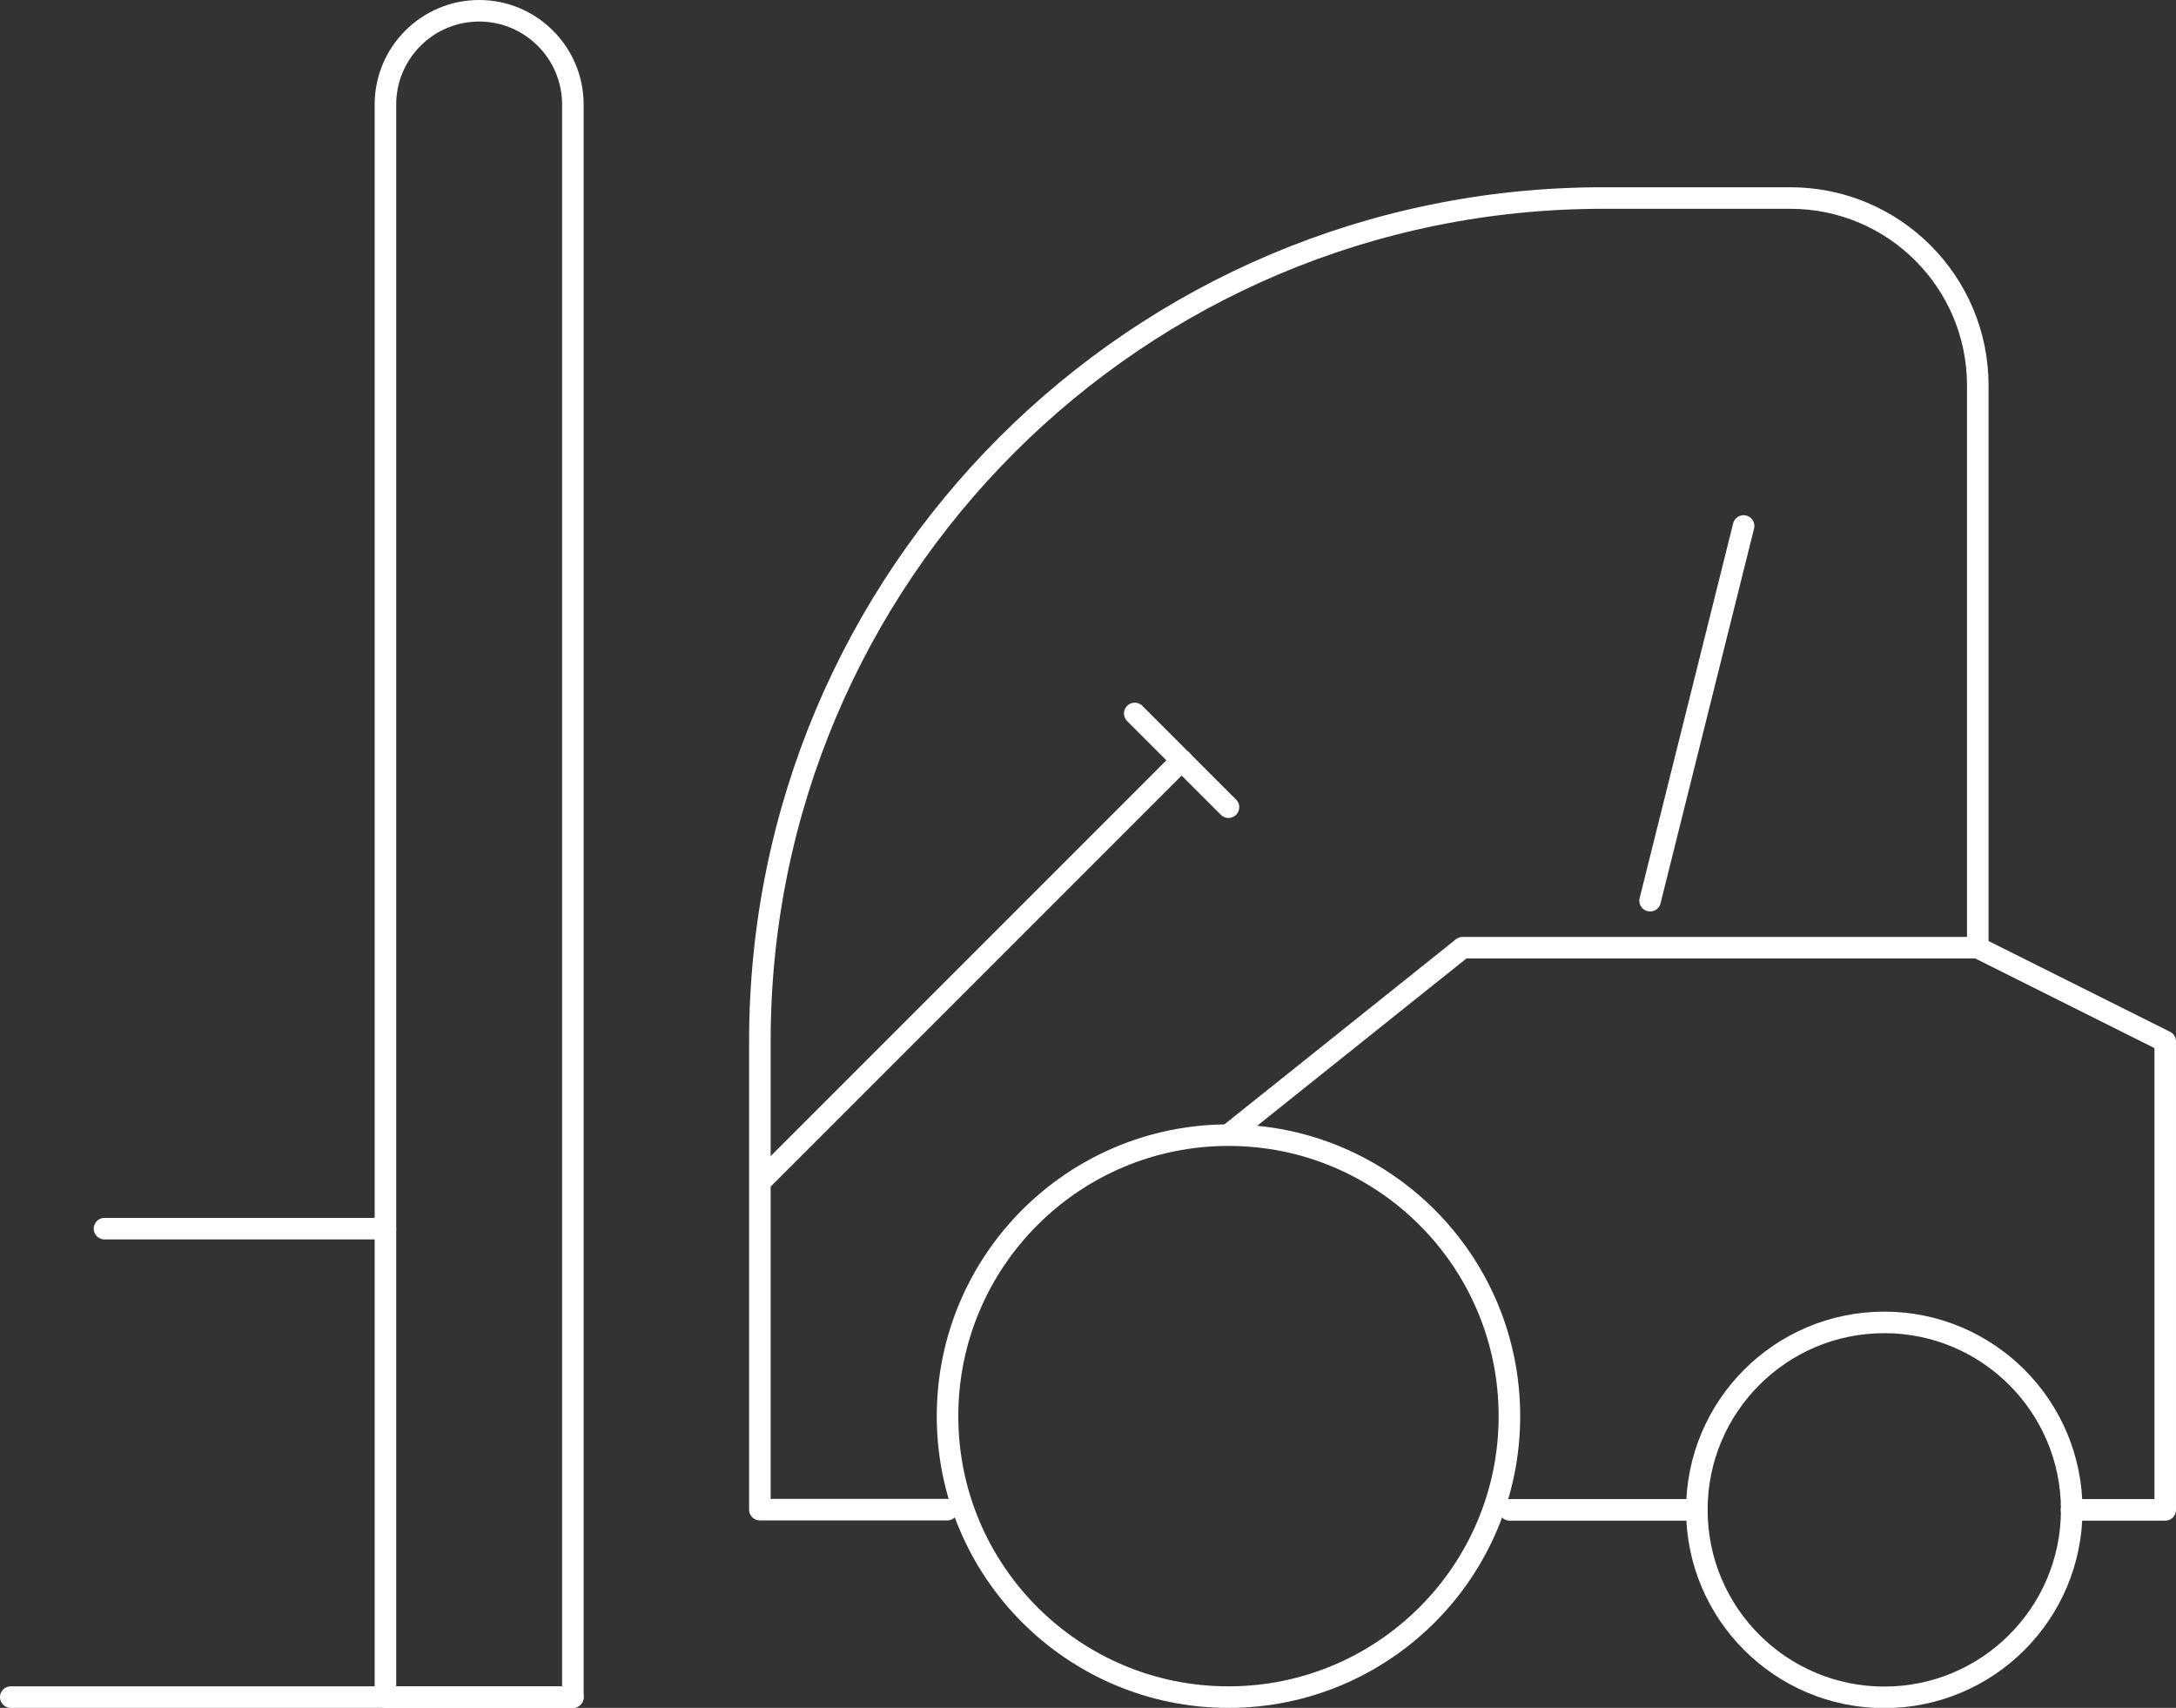
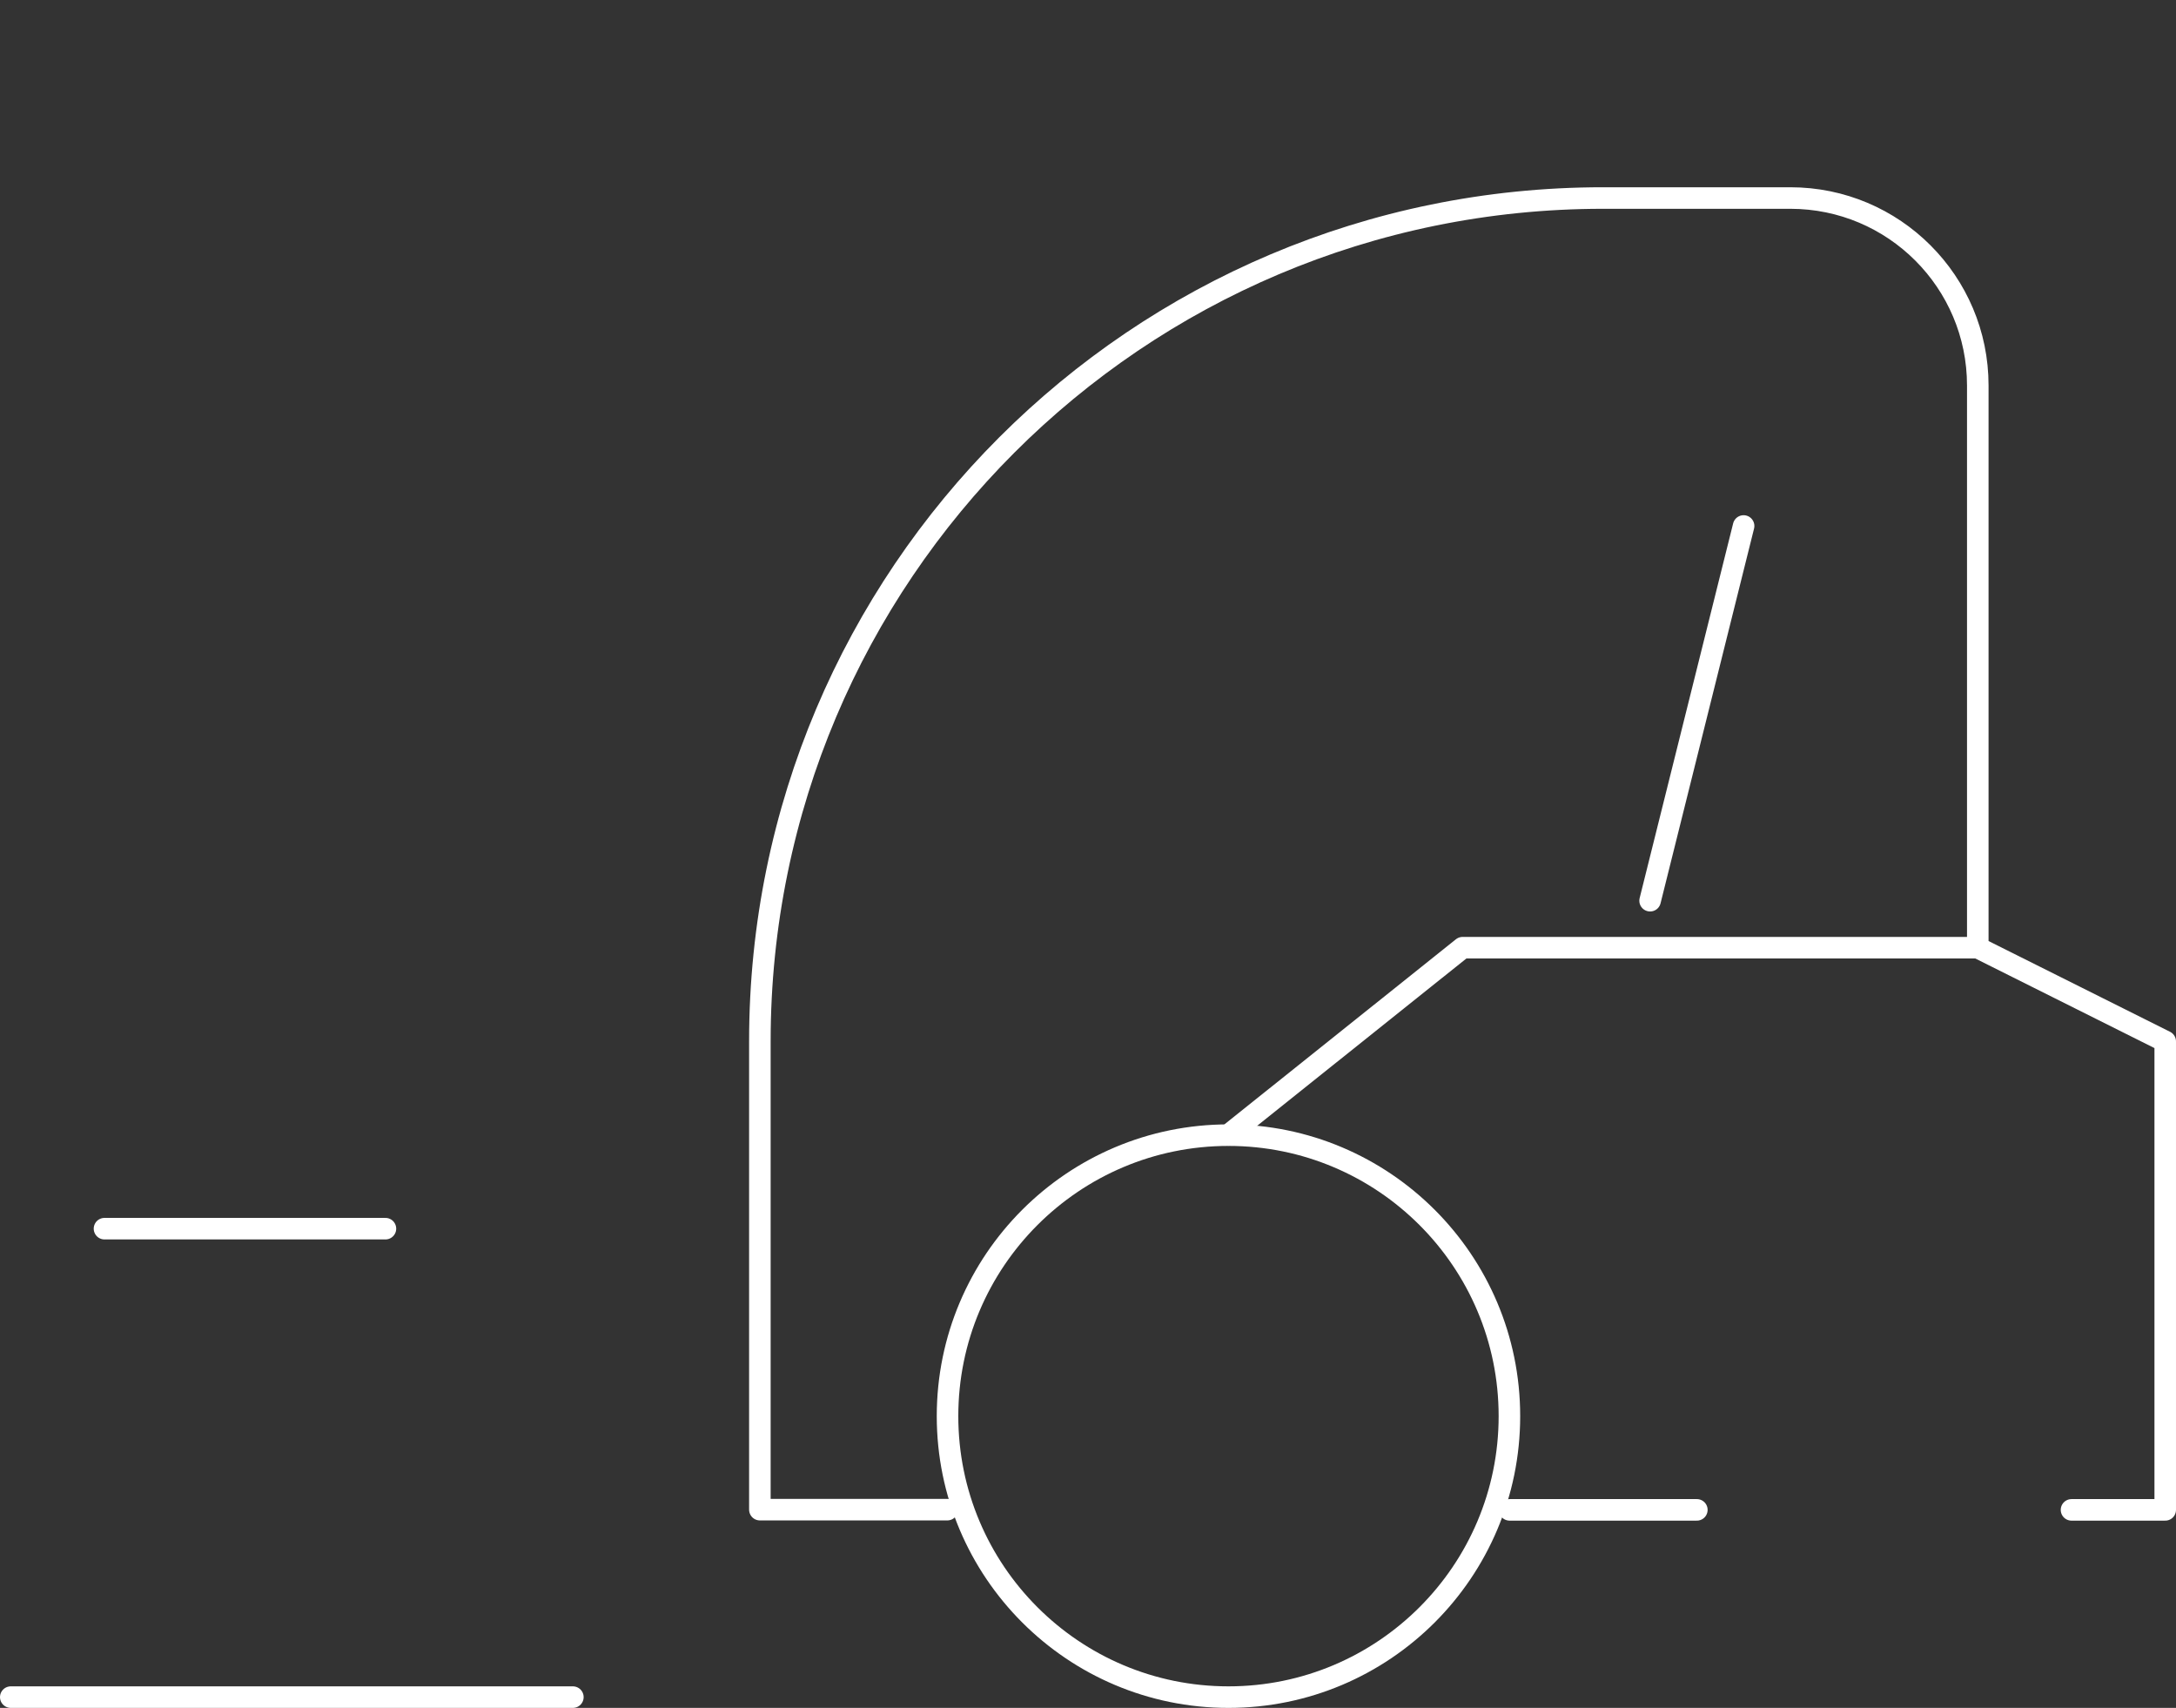
<svg xmlns="http://www.w3.org/2000/svg" id="Outline_Icons" data-name="Outline Icons" viewBox="0 0 101 79.26">
  <rect x="0" y="0" width="101" height="79.26" fill="#333333" stroke="none" />
  <defs>
    <style>
      .cls-1 {
        fill: none;
        stroke: #fff;
        stroke-linecap: round;
        stroke-linejoin: round;
      }
    </style>
  </defs>
-   <circle class="cls-1" cx="87.46" cy="70.07" r="8.7" />
-   <path class="cls-1" d="M17.89,78.76V4.85c0-2.4,1.95-4.35,4.35-4.35s4.35,1.95,4.35,4.35v73.91h-8.7Z" />
  <circle class="cls-1" cx="57.02" cy="65.72" r="13.04" />
  <line class="cls-1" x1="80.93" y1="24.41" x2="76.59" y2="41.8" />
-   <line class="cls-1" x1="52.67" y1="33.11" x2="57.02" y2="37.46" />
-   <line class="cls-1" x1="54.85" y1="35.28" x2="35.28" y2="54.85" />
  <polyline class="cls-1" points="91.8 43.98 67.89 43.98 57.02 52.67" />
  <line class="cls-1" x1="26.59" y1="78.76" x2=".5" y2="78.76" />
  <line class="cls-1" x1="17.89" y1="57.02" x2="4.85" y2="57.02" />
  <path class="cls-1" d="M96.15,70.07h4.35v-21.74l-8.7-4.35v-26.09c0-4.8-3.89-8.7-8.7-8.7h-8.7c-21.61,0-39.13,17.52-39.13,39.13v21.74h8.7" />
  <line class="cls-1" x1="70.07" y1="70.07" x2="78.76" y2="70.07" />
</svg>